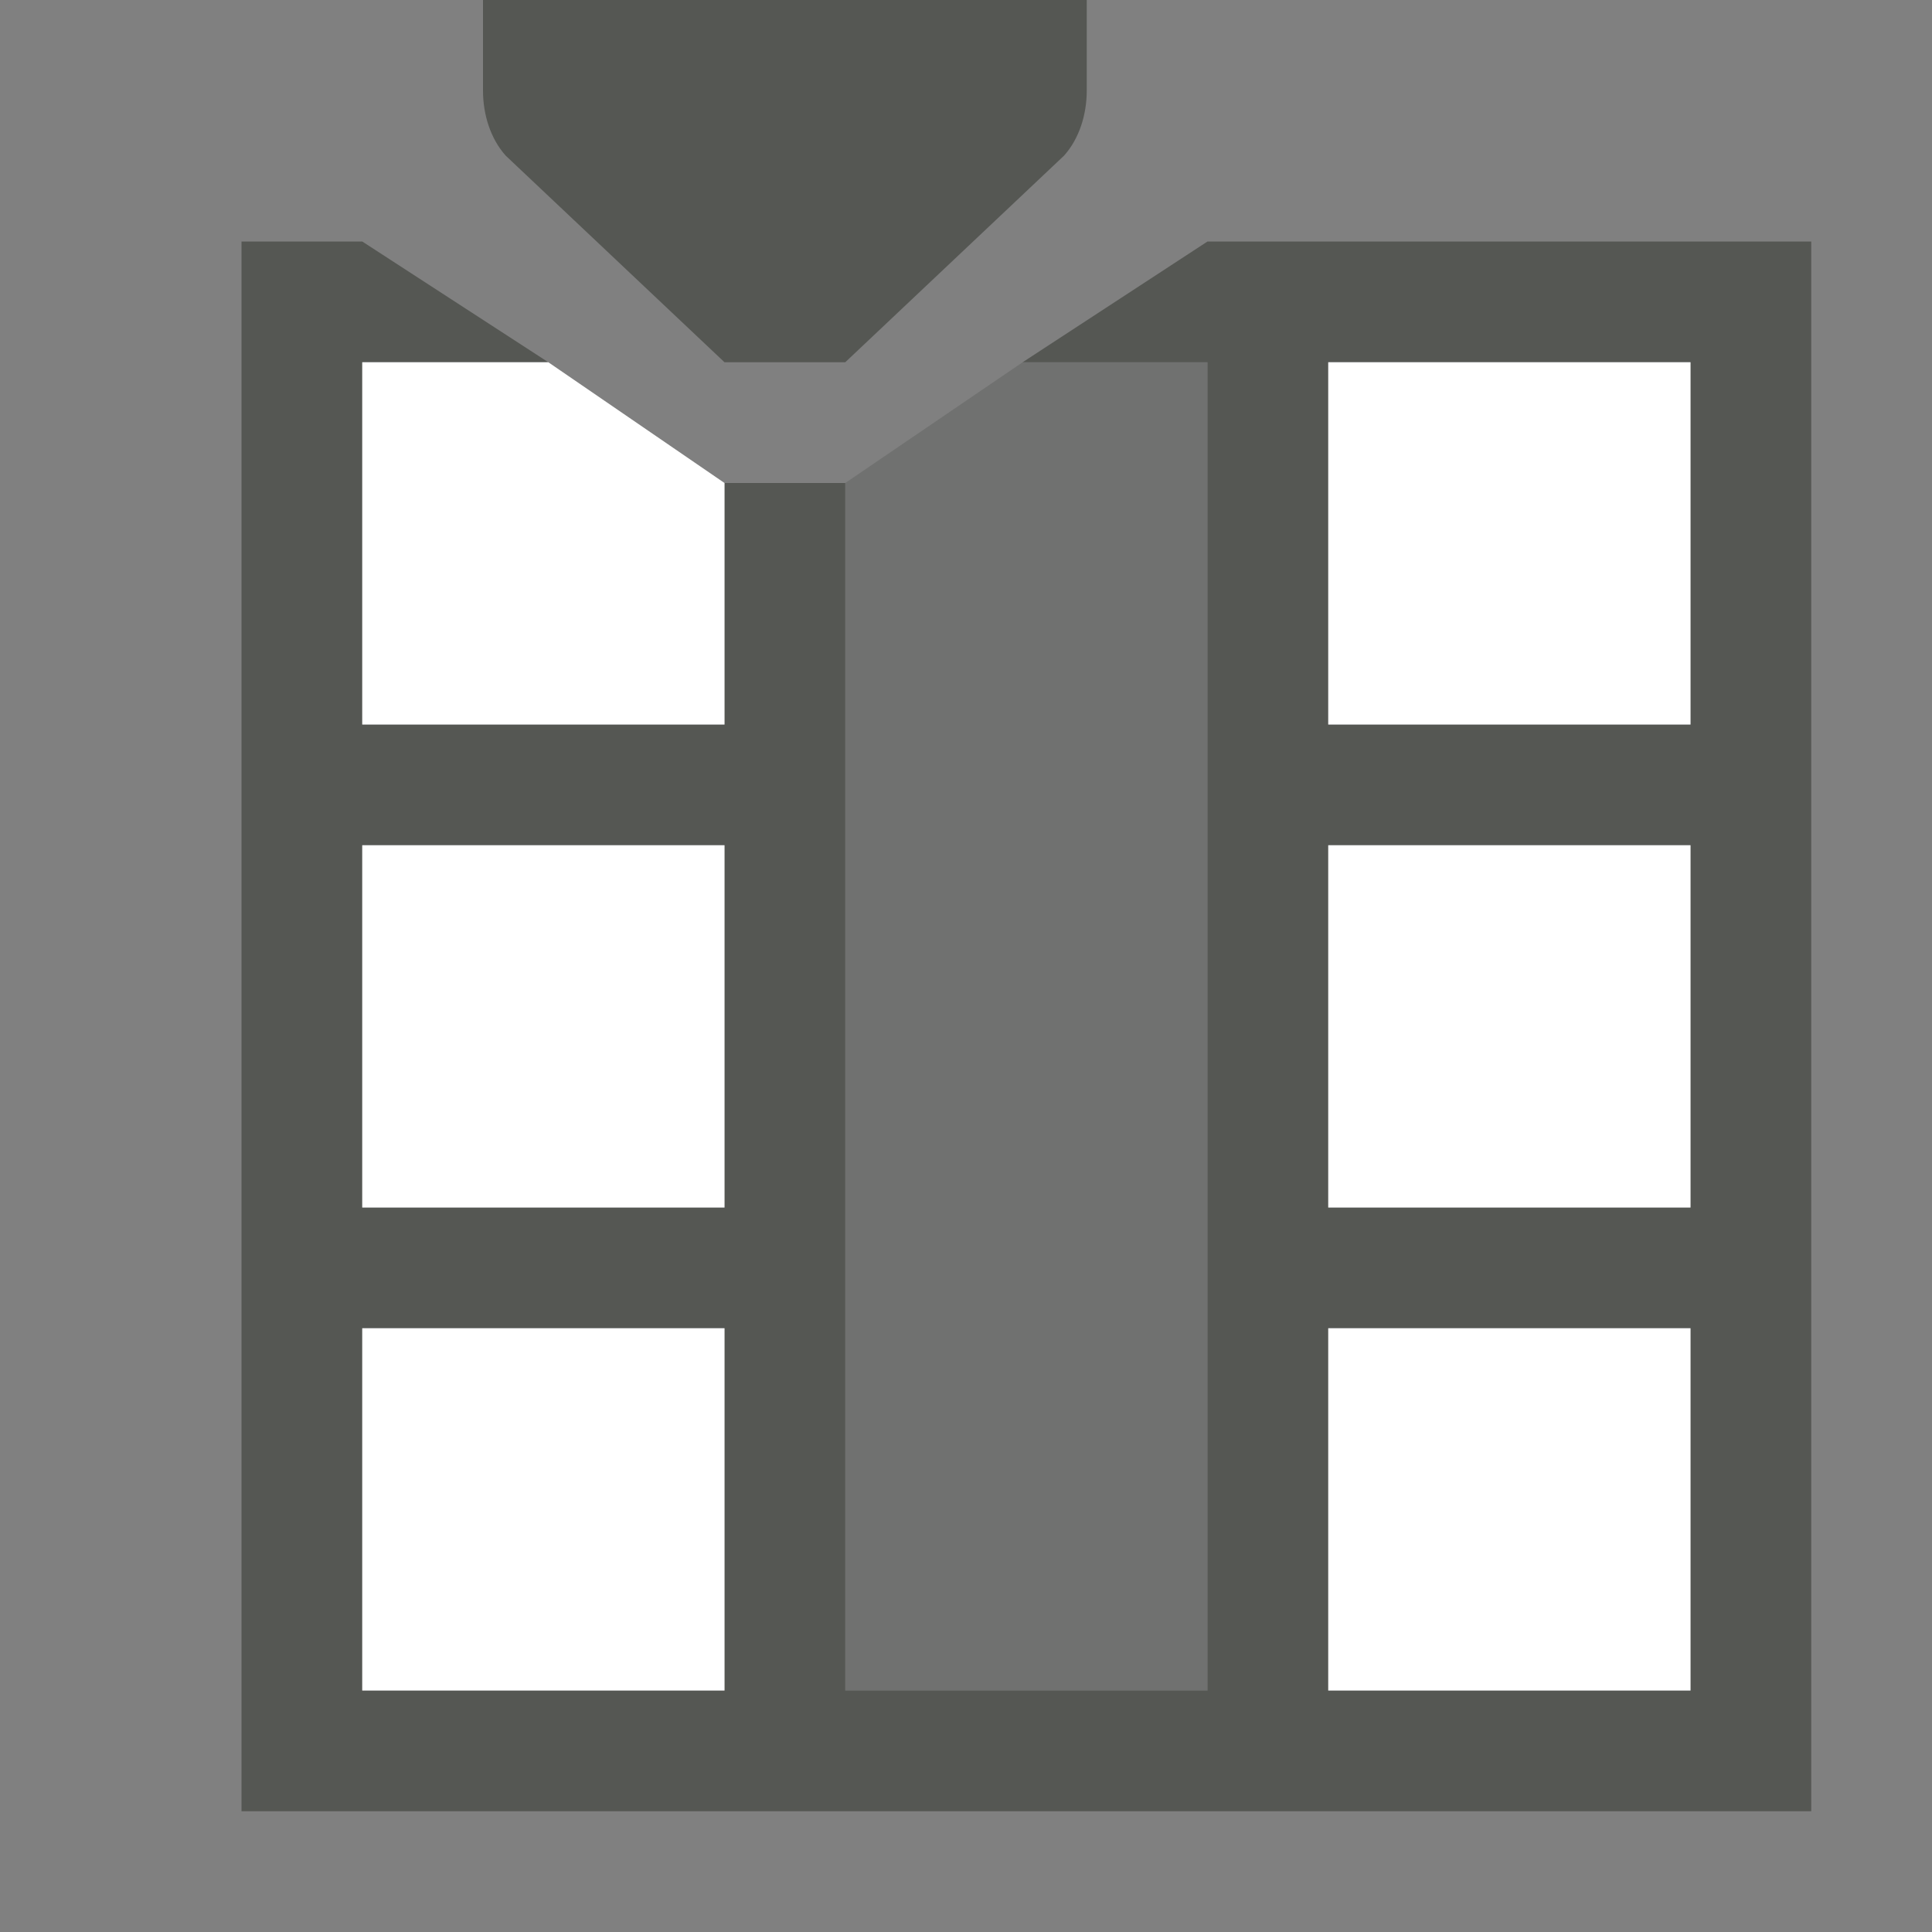
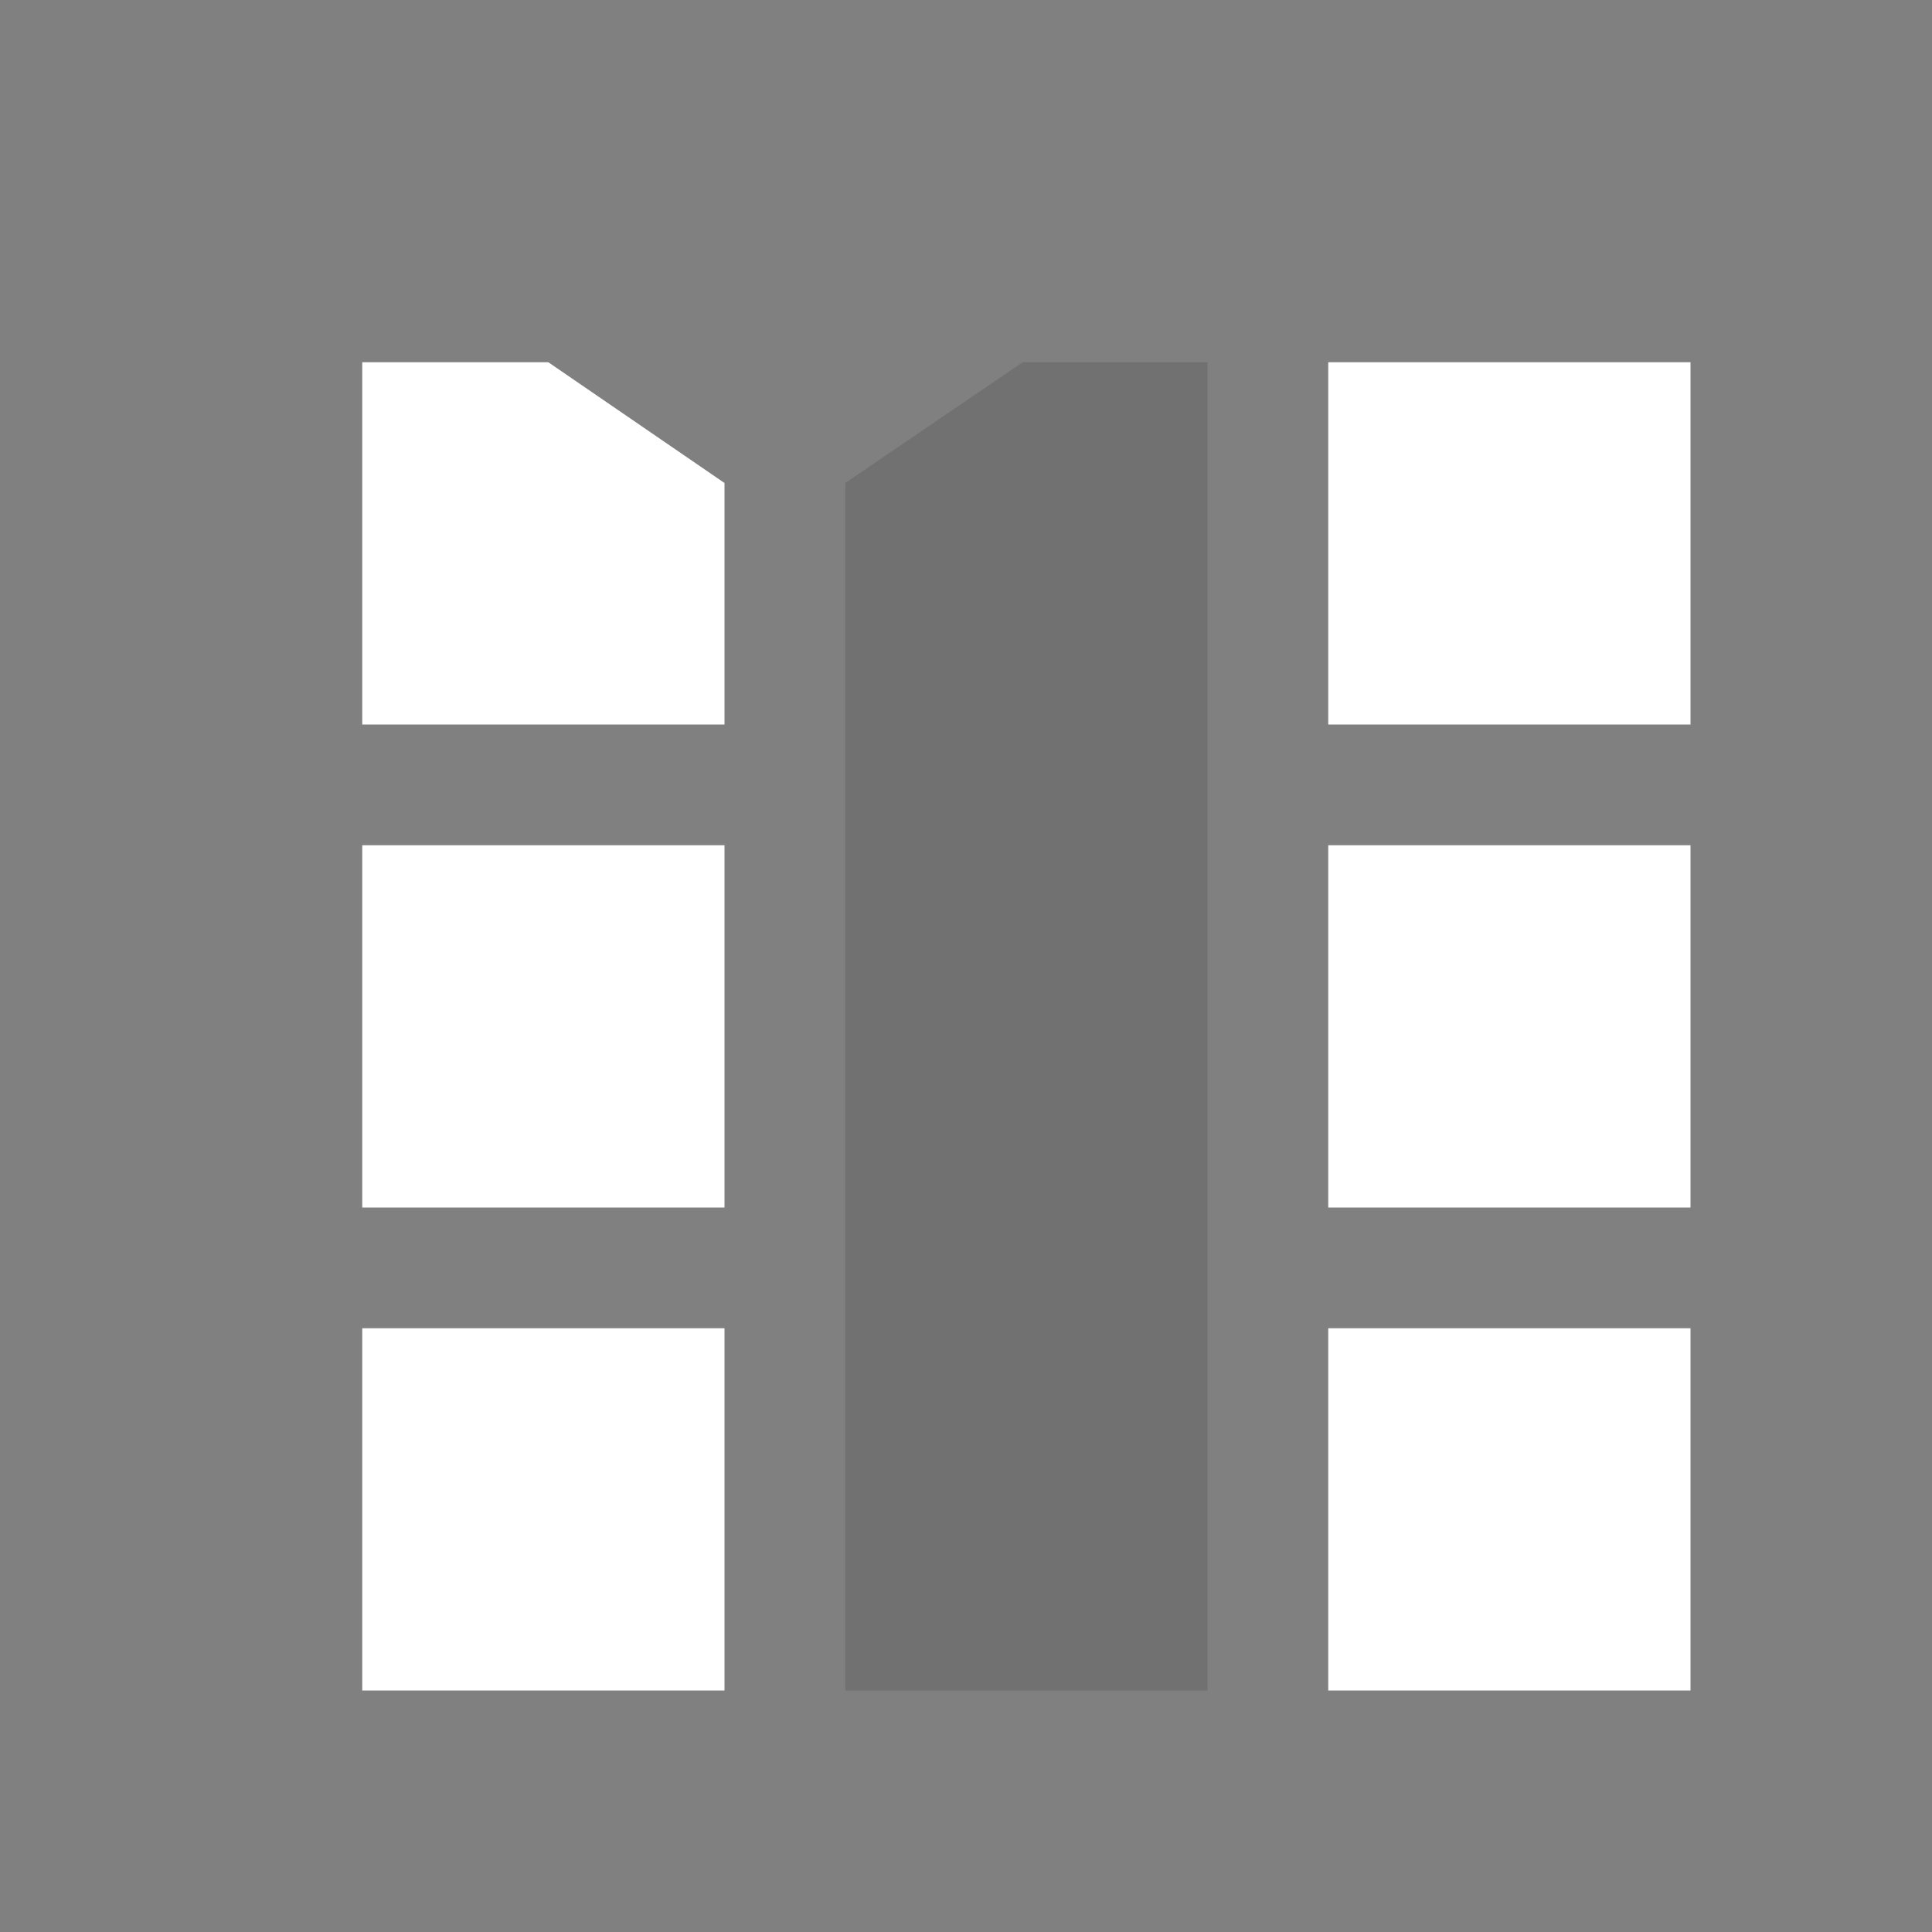
<svg xmlns="http://www.w3.org/2000/svg" viewBox="0 0 16 16">
  <rect x="0" y="0" width="16" height="16" fill="#808080" stroke="none" />
-   <path style="fill:#555753" d="M 4 0 L 4 0.75 C 4 0.949 4.062 1.148 4.188 1.289 L 6 3 L 7 3 L 8.812 1.289 C 8.938 1.148 9 0.949 9 0.75 L 9 0 L 4 0 z M 2 2 L 2 3 L 2 6 L 2 7 L 2 10 L 2 11 L 2 14 L 2 15 L 15 15 L 15 14 L 15 11 L 15 10 L 15 2 L 11 2 L 10 2 L 8.469 3 L 10 3 L 10 6 L 10 7 L 10 10 L 10 11 L 10 14 L 7 14 L 7 4 L 6 4 L 6 6 L 3 6 L 3 3 L 4.541 3 L 3 2 L 2 2 z M 11 3 L 14 3 L 14 6 L 11 6 L 11 3 z M 3 7 L 6 7 L 6 10 L 3 10 L 3 7 z M 11 7 L 14 7 L 14 10 L 11 10 L 11 7 z M 3 11 L 6 11 L 6 14 L 3 14 L 3 11 z M 11 11 L 14 11 L 14 14 L 11 14 L 11 11 z " />
-   <path style="fill:#555753;opacity:0.35" d="M 8.469 3 L 7 4 L 7 14 L 10 14 L 10 3 L 8.469 3 z " />
+   <path style="fill:#555753;opacity:0.35" d="M 8.469 3 L 7 4 L 7 14 L 10 14 L 10 3 z " />
  <path style="fill:#ffffff" d="M 3 3 L 3 6 L 6 6 L 6 4 L 4.541 3 L 3 3 z M 11 3 L 11 6 L 14 6 L 14 3 L 11 3 z M 3 7 L 3 10 L 6 10 L 6 7 L 3 7 z M 11 7 L 11 10 L 14 10 L 14 7 L 11 7 z M 3 11 L 3 14 L 6 14 L 6 11 L 3 11 z M 11 11 L 11 14 L 14 14 L 14 11 L 11 11 z " />
</svg>